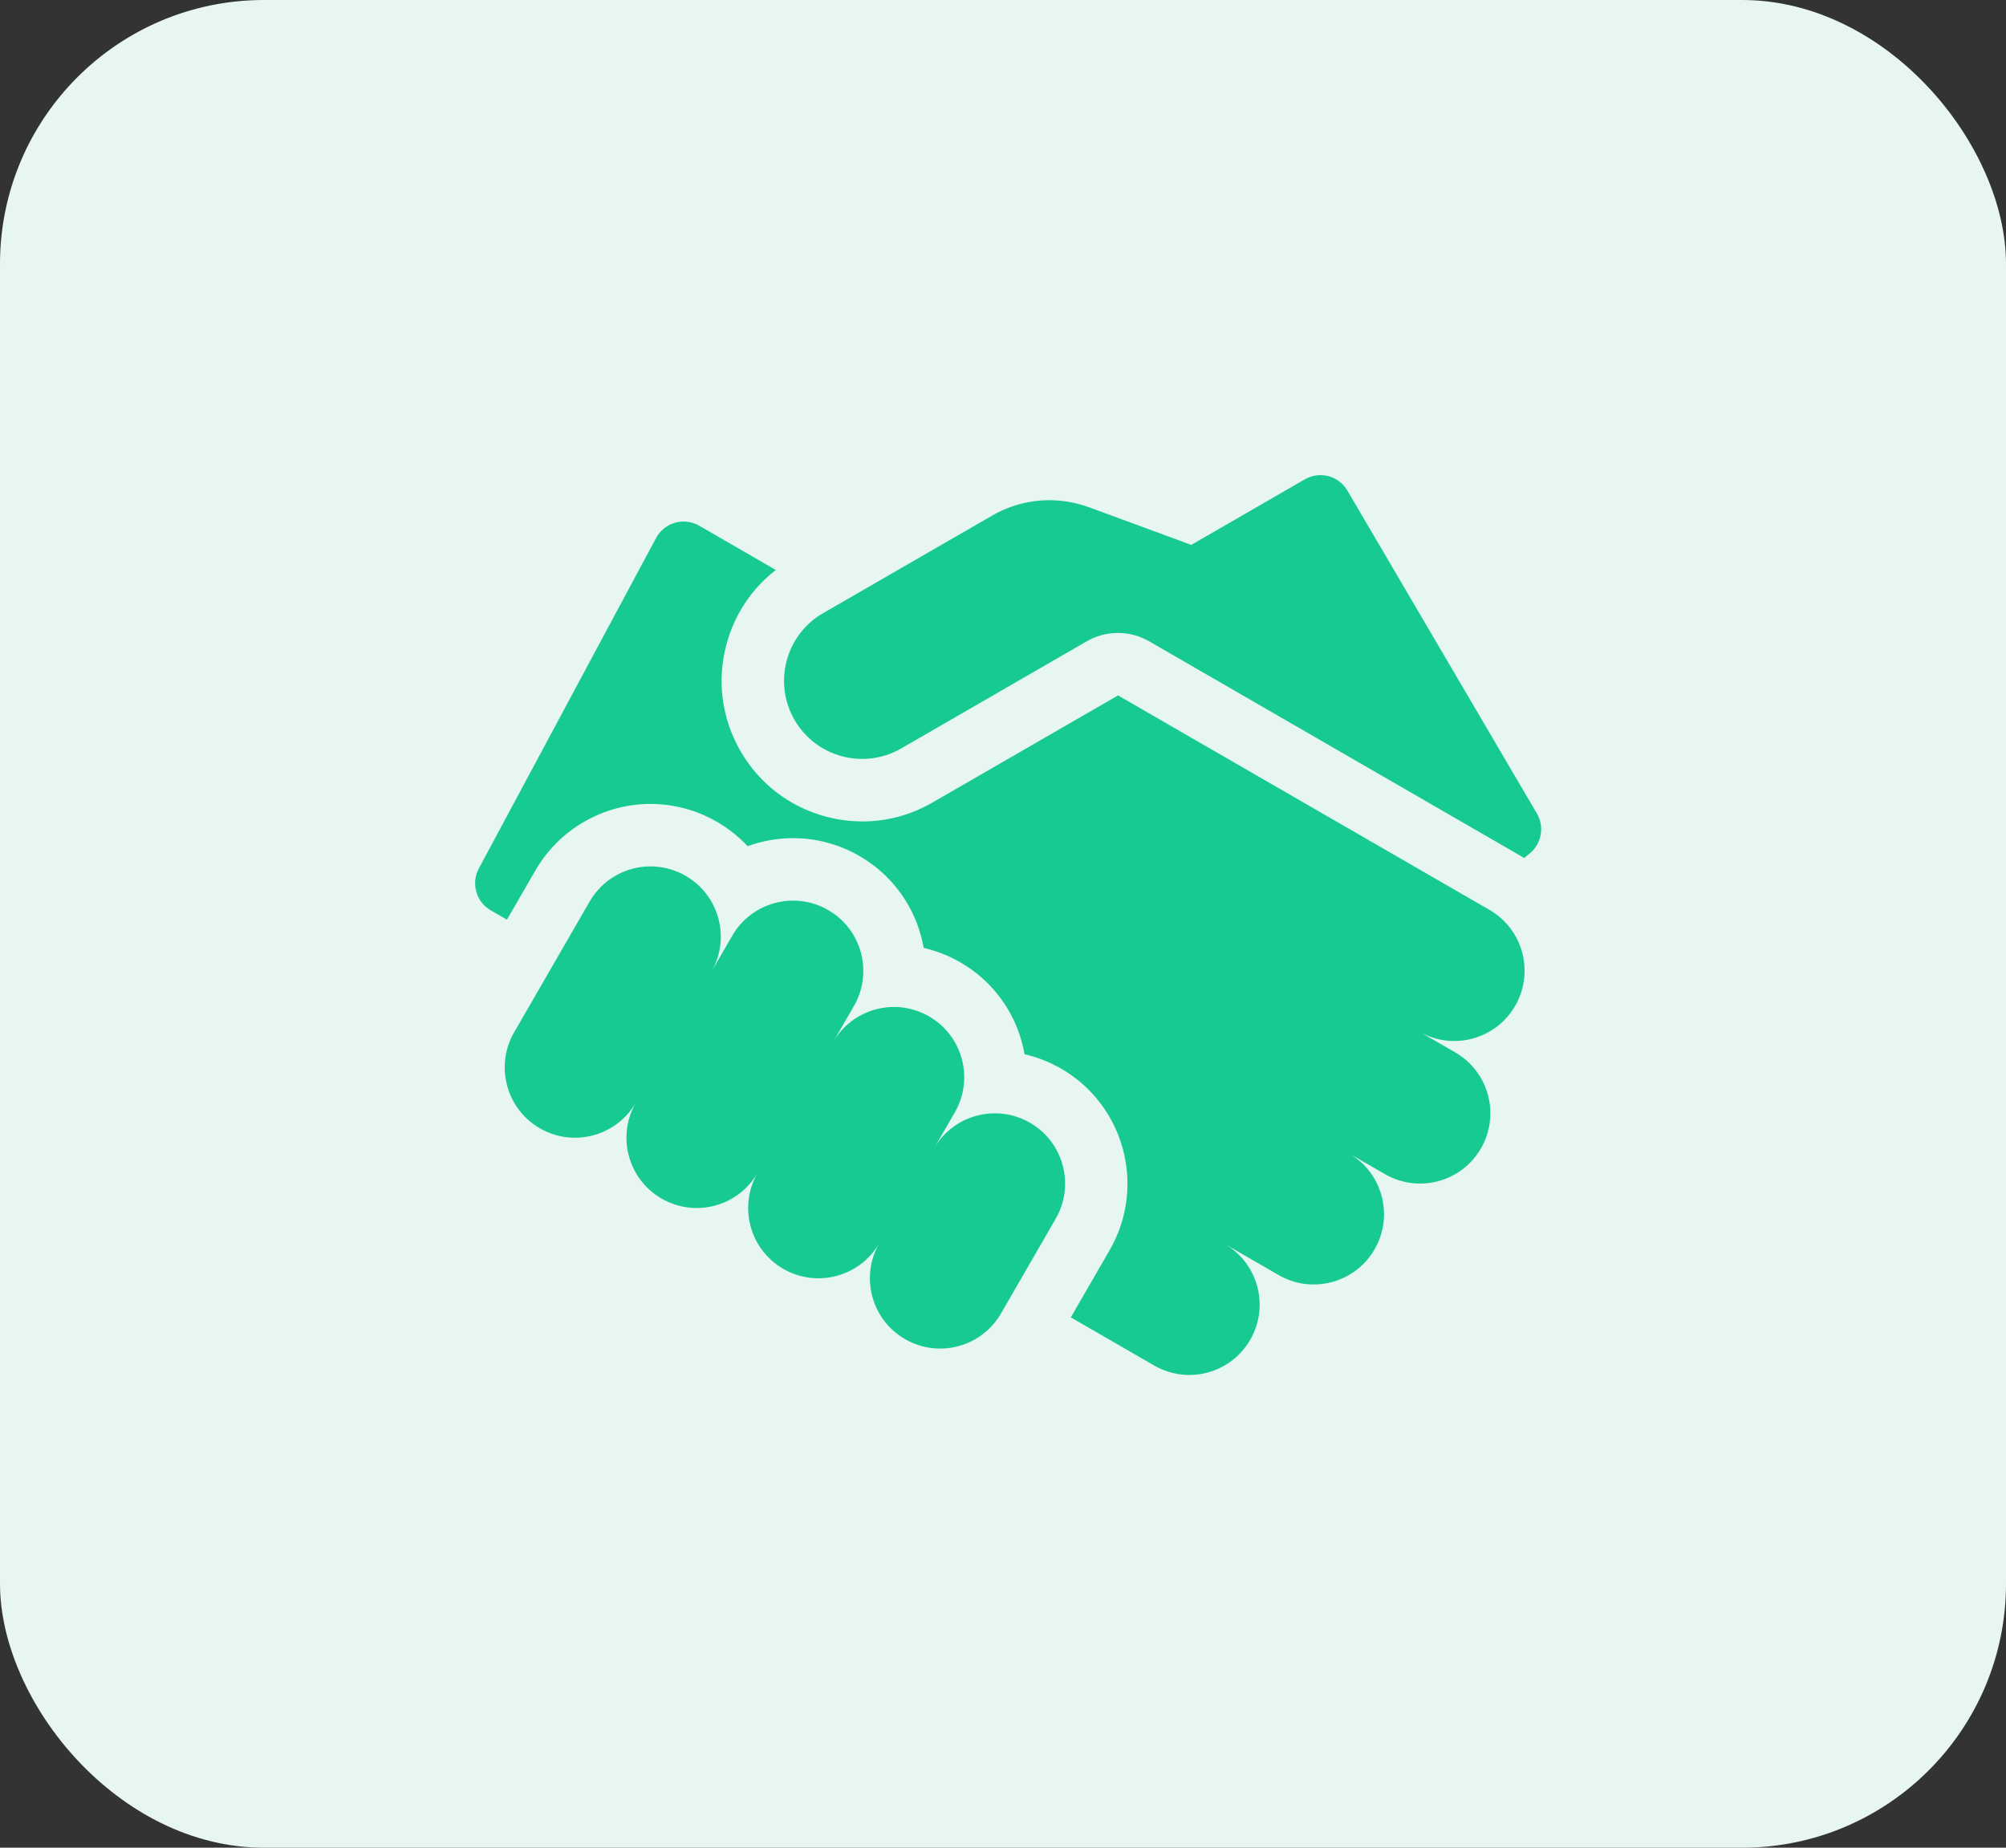
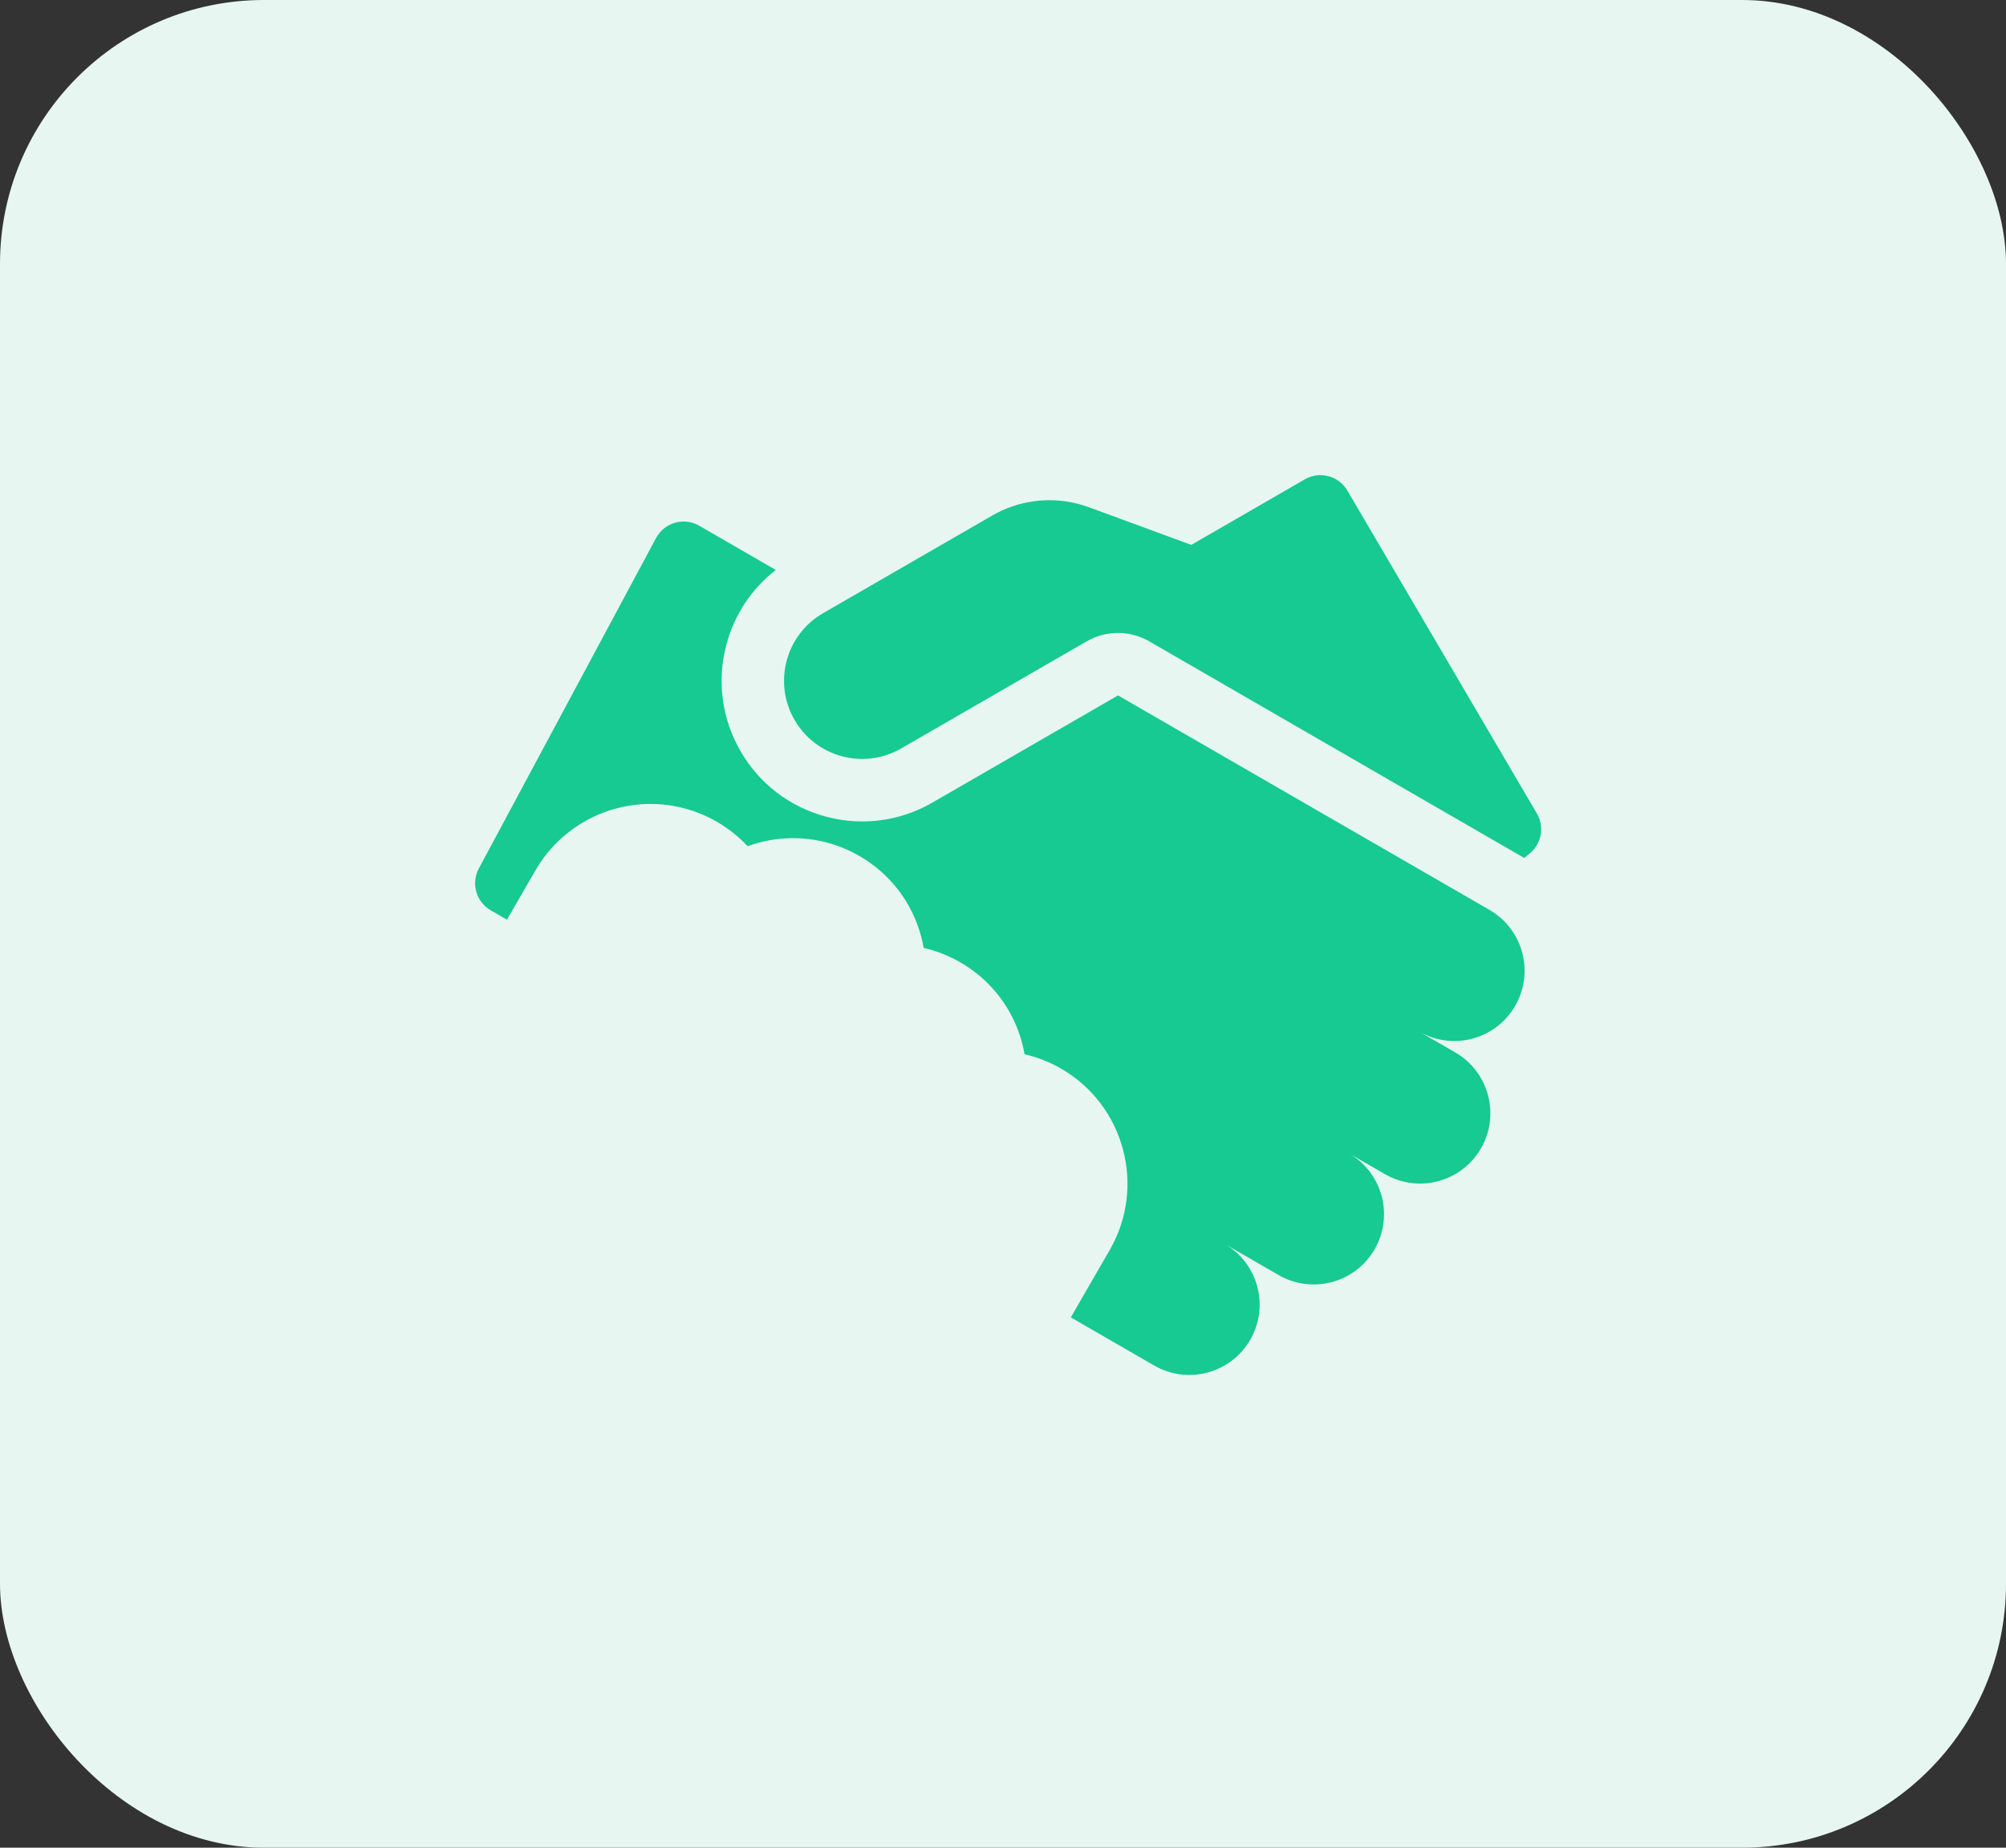
<svg xmlns="http://www.w3.org/2000/svg" width="76" height="70" viewBox="0 0 76 70" fill="none">
  <rect x="0" y="0" width="76" height="70" fill="#333333" stroke="none" />
  <g id="Icon">
    <rect id="bg" width="76" height="70" rx="10" fill="#E7F6F1" />
    <g id="Group">
      <path id="Vector" d="M58.226 30.817L51.047 18.585C50.718 18.024 49.998 17.834 49.435 18.159L45.133 20.643L41.257 19.217C41.114 19.165 40.97 19.121 40.825 19.084C39.733 18.806 38.577 18.962 37.59 19.532L31.184 23.23C29.769 24.047 29.284 25.857 30.101 27.272C30.918 28.687 32.727 29.172 34.142 28.355L41.172 24.296C41.904 23.873 42.806 23.873 43.538 24.296C43.538 24.296 57.701 32.476 57.747 32.504L57.958 32.33C58.407 31.96 58.521 31.319 58.226 30.817Z" fill="#16CA92" />
      <path id="Vector_2" d="M56.429 34.47L42.358 26.346L35.328 30.404C34.508 30.878 33.597 31.12 32.674 31.12C32.212 31.12 31.746 31.059 31.287 30.936C29.913 30.568 28.765 29.687 28.054 28.455C27.343 27.223 27.154 25.788 27.522 24.414C27.826 23.28 28.48 22.3 29.392 21.593L26.491 19.917C25.912 19.583 25.172 19.794 24.856 20.383L18.141 32.903C17.839 33.466 18.038 34.167 18.592 34.487L19.207 34.842L20.287 32.972C21.182 31.421 22.852 30.457 24.645 30.457C25.524 30.457 26.393 30.69 27.157 31.131C27.596 31.385 27.988 31.698 28.325 32.058C28.869 31.86 29.45 31.753 30.045 31.753C30.924 31.753 31.793 31.986 32.557 32.427C33.721 33.099 34.553 34.184 34.9 35.481C34.939 35.624 34.969 35.767 34.995 35.911C35.479 36.023 35.946 36.206 36.38 36.456C37.543 37.128 38.376 38.212 38.723 39.51C38.761 39.653 38.792 39.796 38.818 39.94C39.302 40.052 39.769 40.235 40.203 40.485C42.604 41.872 43.43 44.954 42.044 47.355L40.569 49.909L43.729 51.733C45.003 52.468 46.631 52.032 47.366 50.758C48.102 49.485 47.665 47.857 46.392 47.121L48.441 48.305C49.715 49.04 51.343 48.604 52.078 47.33C52.814 46.057 52.377 44.428 51.104 43.693L52.47 44.482C53.744 45.217 55.372 44.781 56.108 43.507C56.843 42.234 56.406 40.605 55.133 39.87L53.767 39.081C55.04 39.817 56.668 39.38 57.404 38.107C58.139 36.833 57.703 35.205 56.429 34.47Z" fill="#16CA92" />
-       <path id="Vector_3" d="M39.022 42.535C37.748 41.8 36.12 42.236 35.385 43.509L36.174 42.143C36.909 40.87 36.473 39.241 35.199 38.506C33.926 37.771 32.297 38.207 31.562 39.48L32.351 38.114C33.086 36.841 32.65 35.212 31.377 34.477C30.103 33.742 28.475 34.178 27.74 35.452L26.951 36.818C27.686 35.544 27.25 33.916 25.976 33.181C24.703 32.446 23.074 32.882 22.339 34.155L19.479 39.109C18.744 40.382 19.18 42.01 20.454 42.746C21.727 43.481 23.356 43.044 24.091 41.771C23.356 43.044 23.792 44.673 25.065 45.408C26.339 46.143 27.967 45.707 28.702 44.434C27.967 45.707 28.404 47.335 29.677 48.071C30.95 48.806 32.579 48.369 33.314 47.096C32.579 48.369 33.015 49.998 34.289 50.733C35.562 51.468 37.191 51.032 37.926 49.758L39.996 46.172C40.732 44.898 40.295 43.27 39.022 42.535Z" fill="#16CA92" />
    </g>
  </g>
</svg>